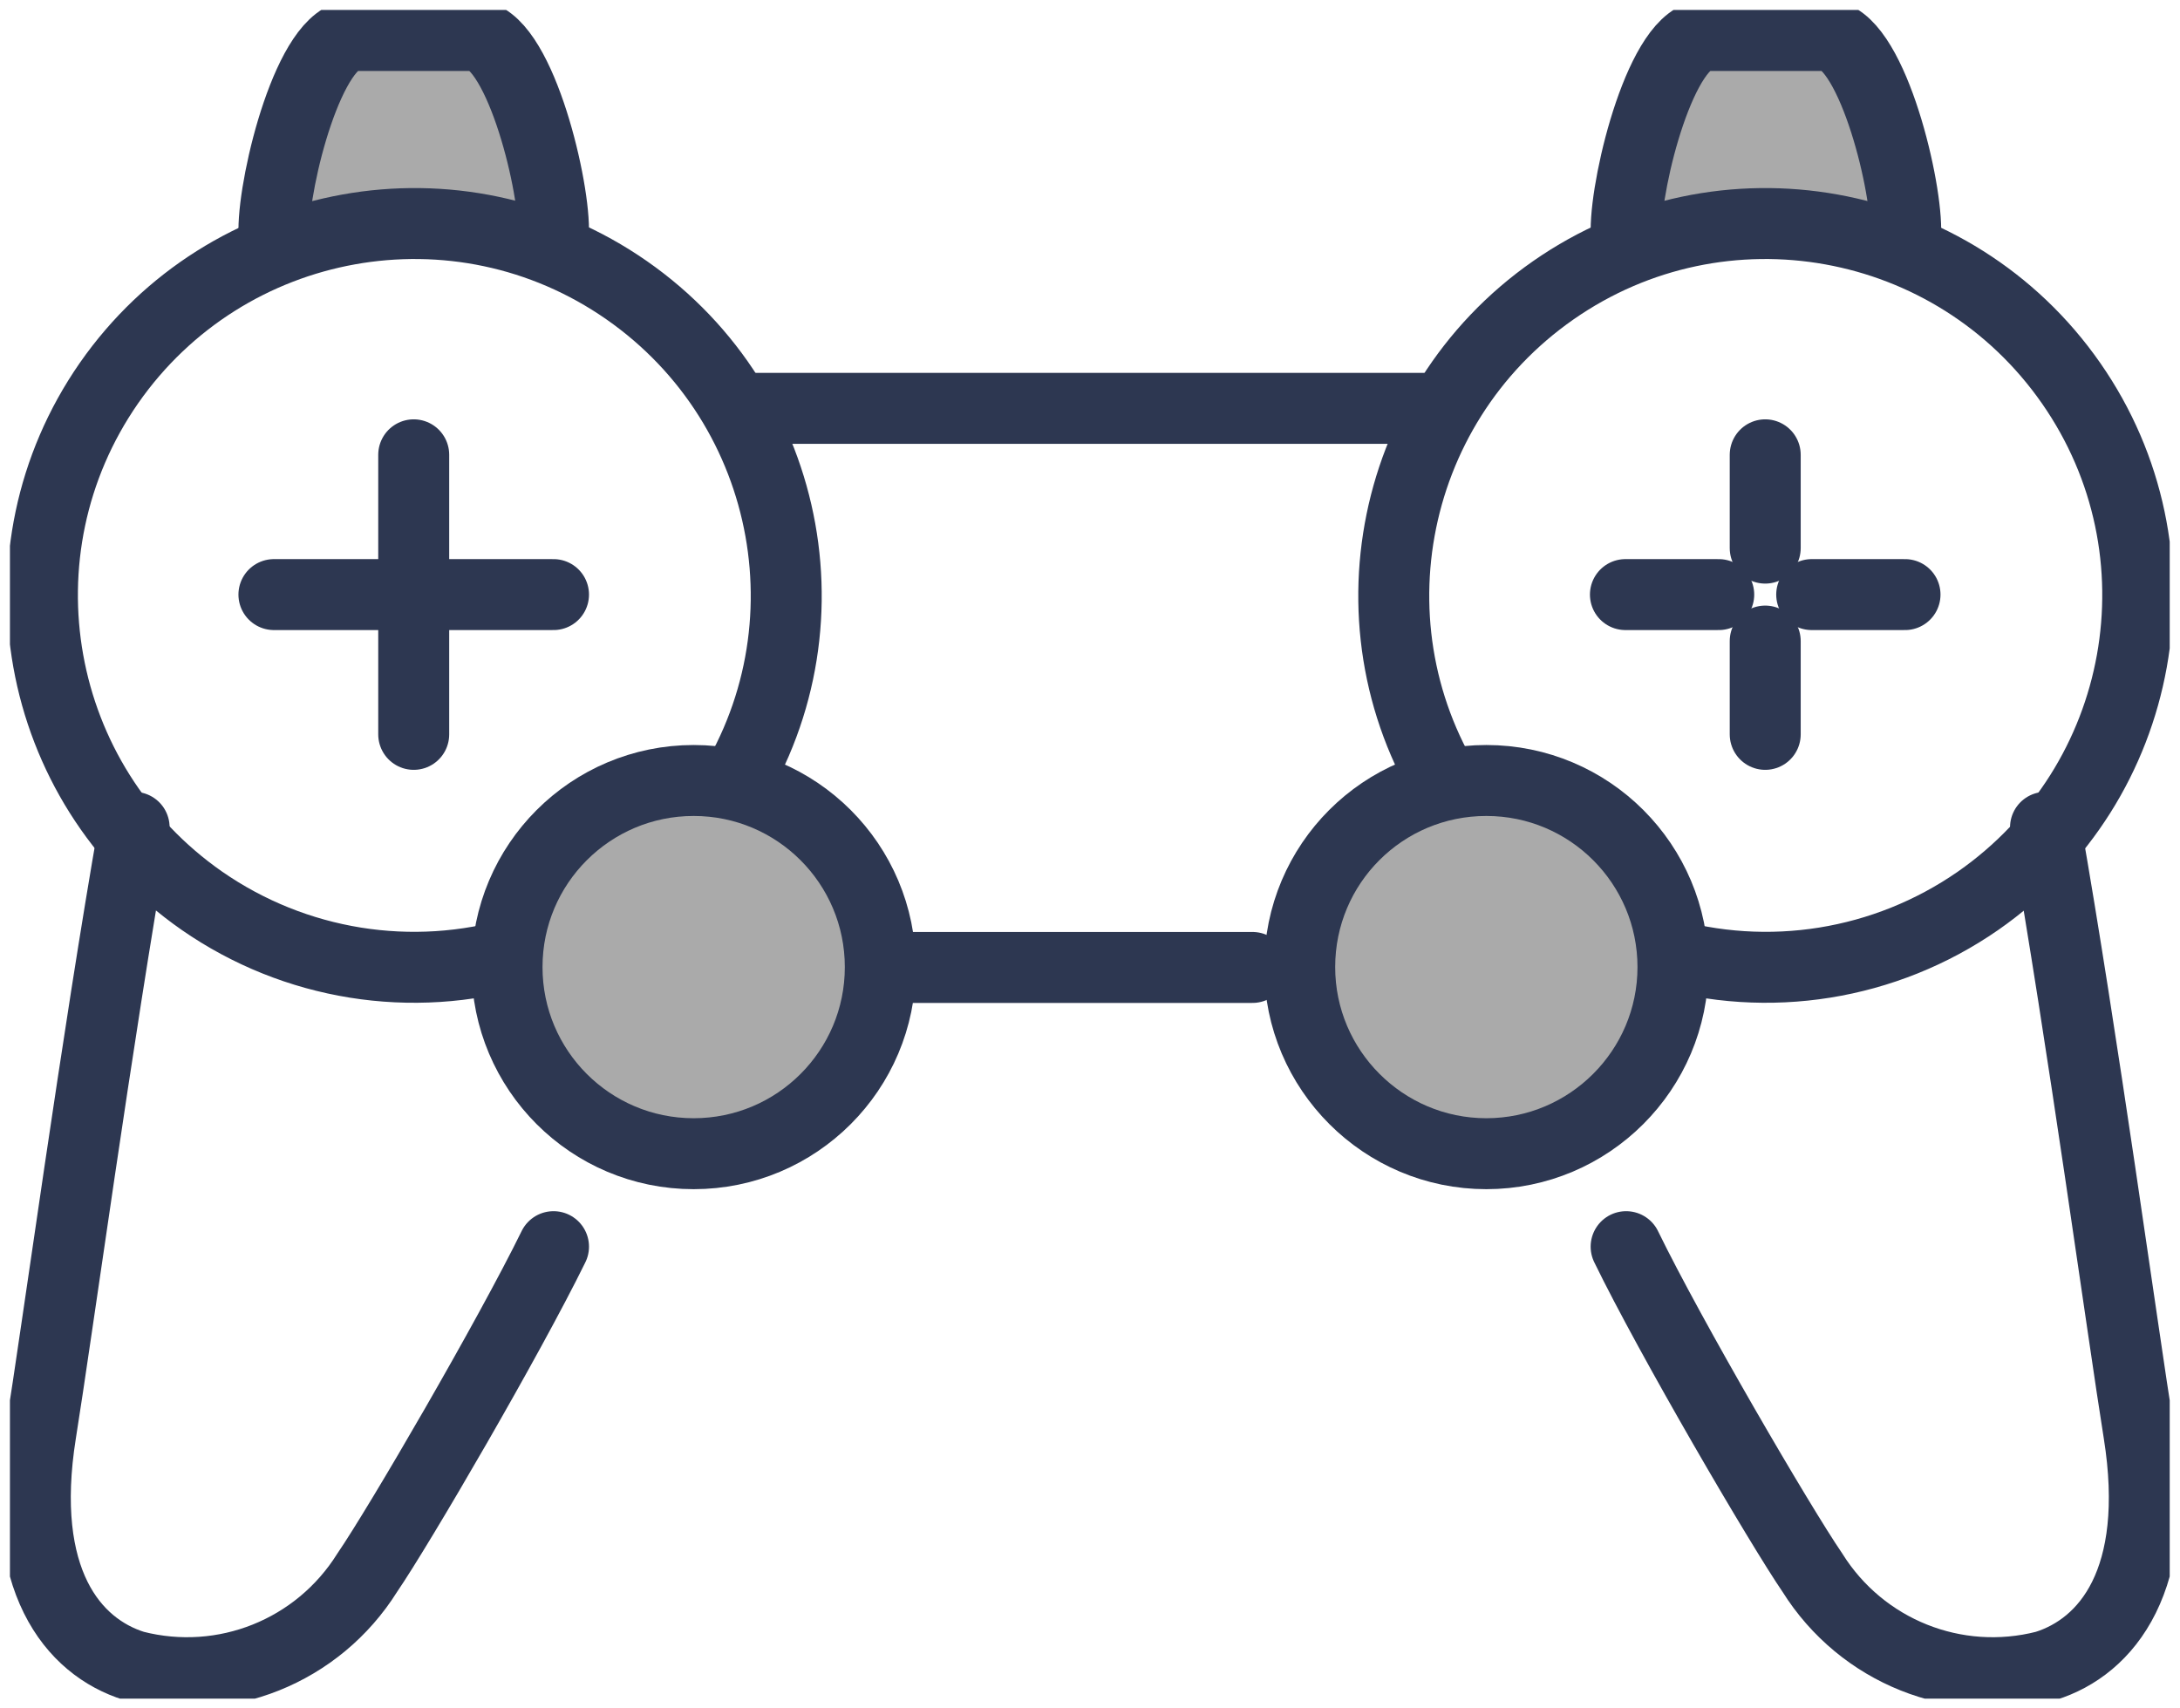
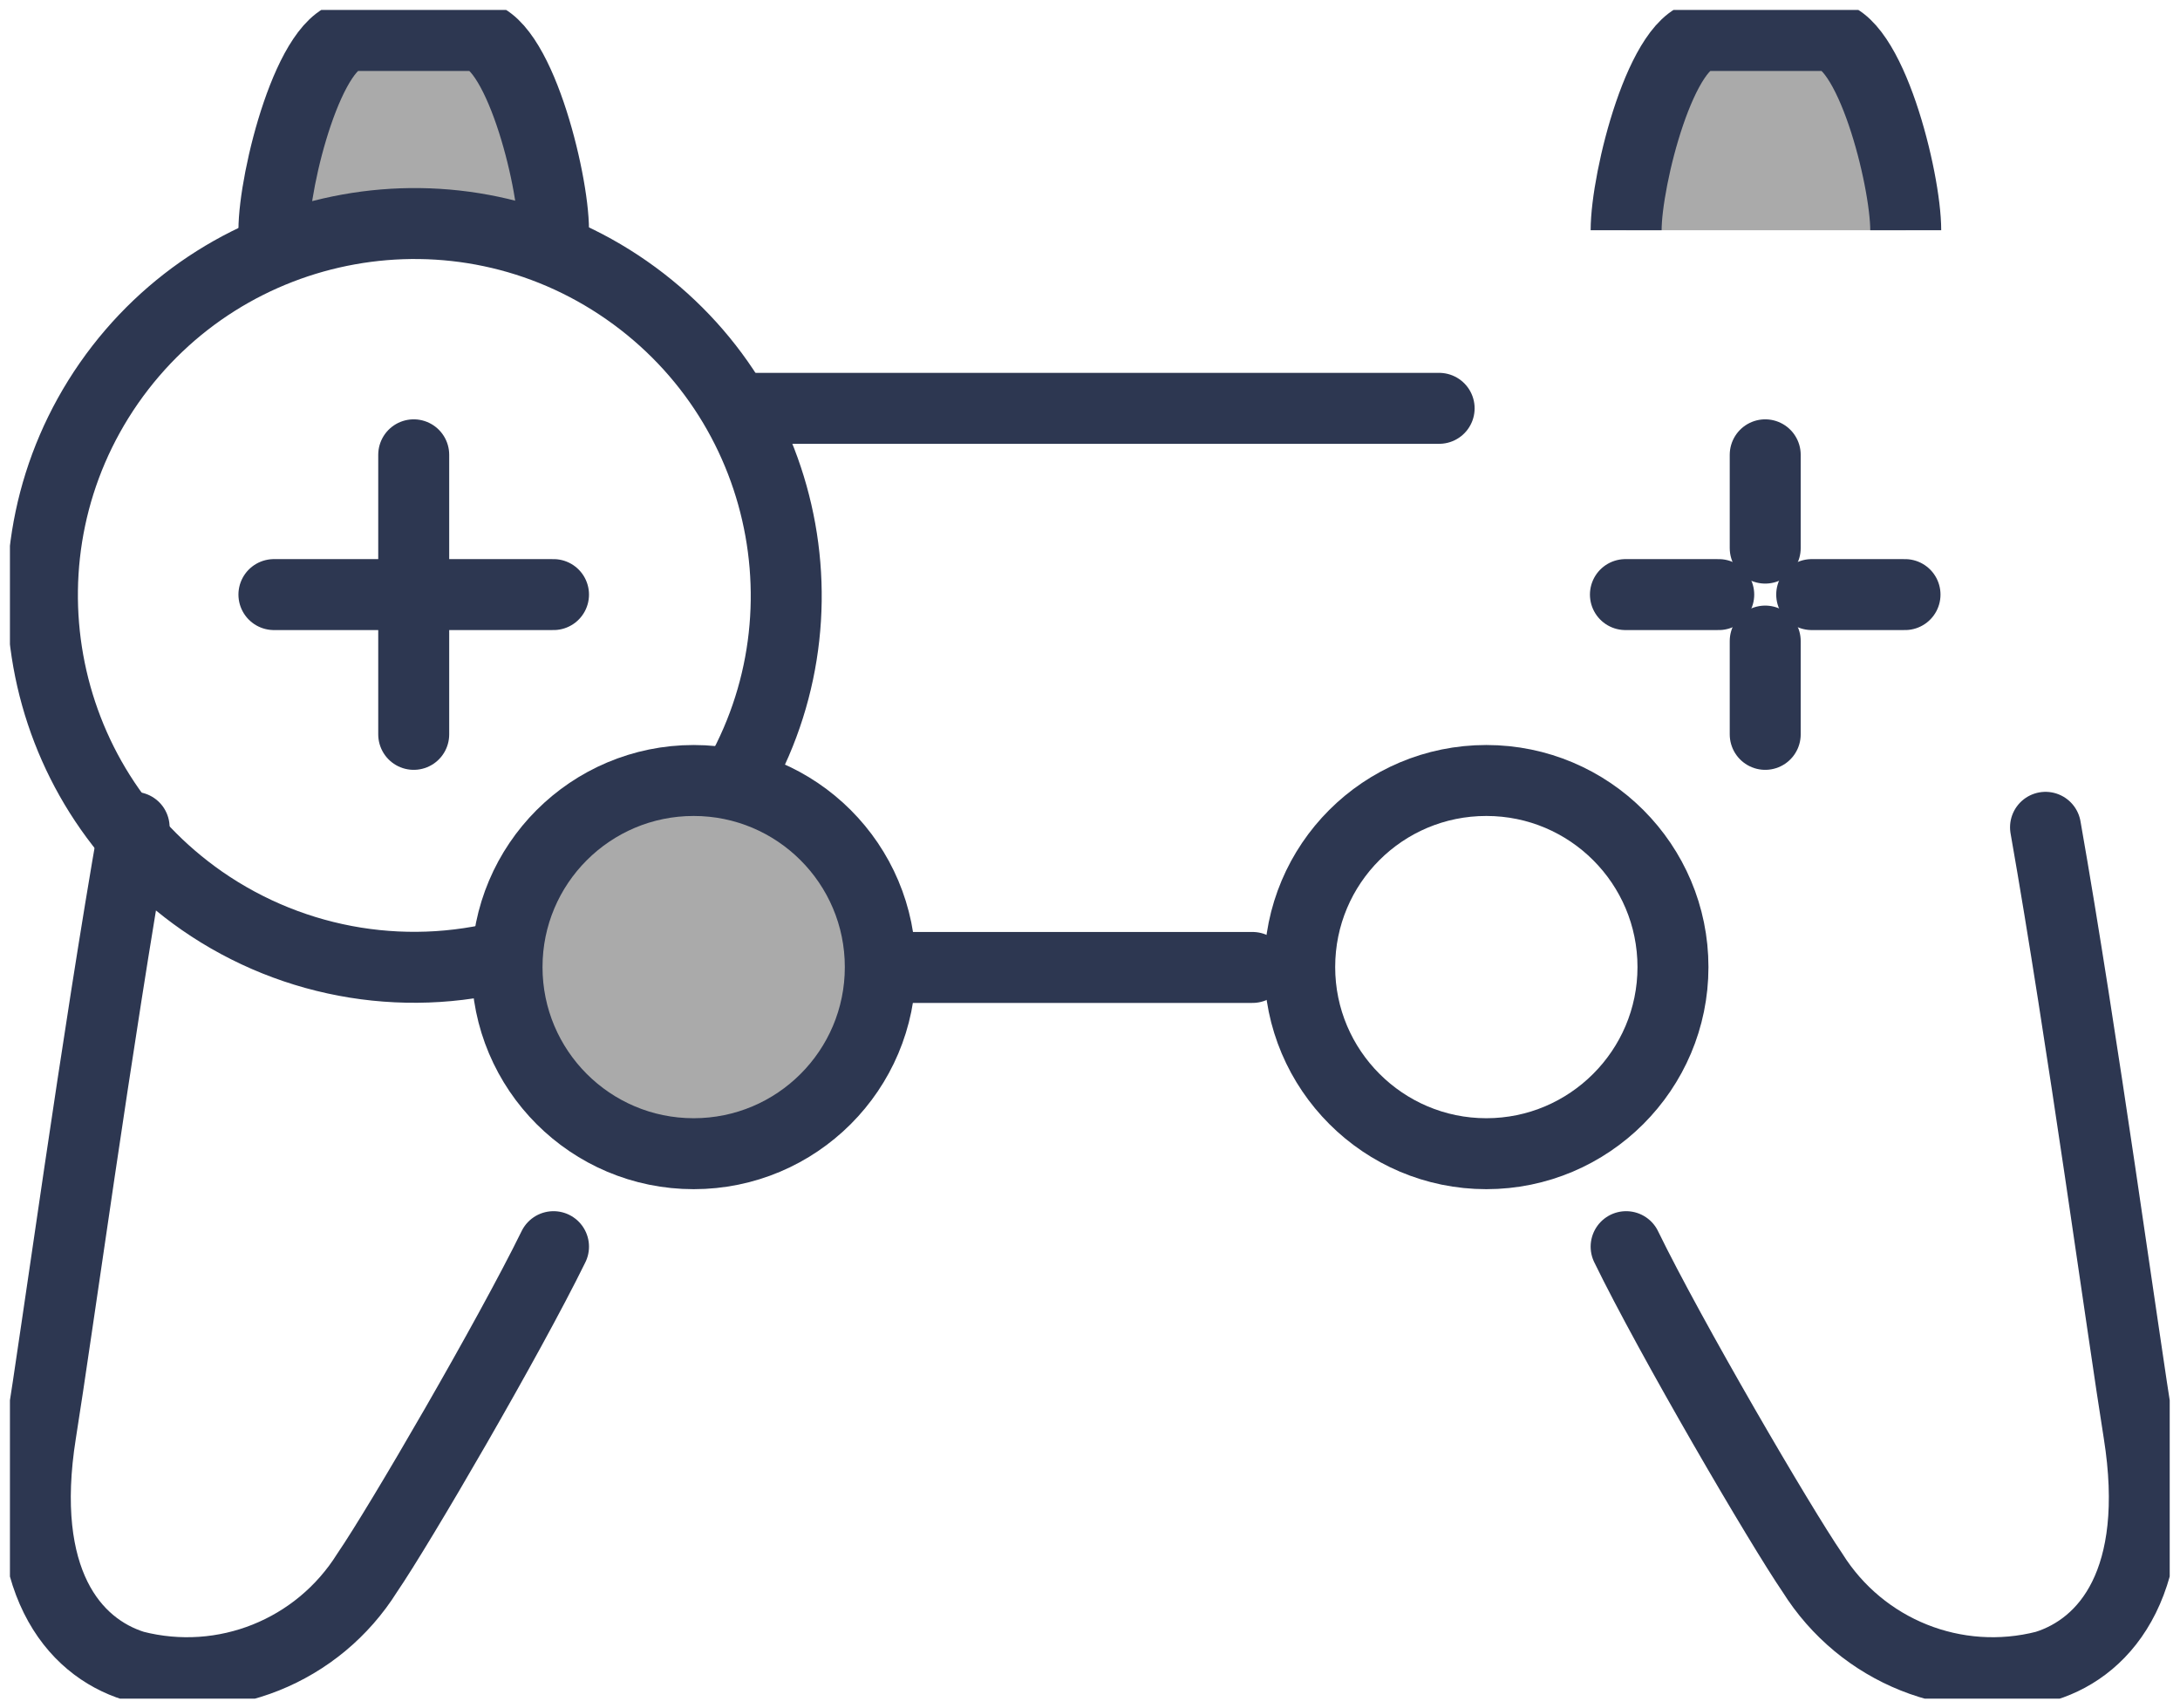
<svg xmlns="http://www.w3.org/2000/svg" id="Calque_1" data-name="Calque 1" width="61.44" height="48.15" viewBox="0 0 61.44 48.15">
  <defs>
    <style>
      .cls-1, .cls-2, .cls-3 {
        fill: none;
      }

      .cls-4 {
        clip-path: url(#clippath);
      }

      .cls-5 {
        fill: #aaa;
      }

      .cls-2 {
        stroke-linecap: round;
      }

      .cls-2, .cls-3 {
        stroke: #2d3751;
        stroke-miterlimit: 10;
        stroke-width: 2px;
      }
    </style>
    <clipPath id="clippath">
      <rect class="cls-1" x=".28" y=".28" width="60.87" height="47.6" />
    </clipPath>
  </defs>
  <g class="cls-4">
    <g id="Groupe_91" data-name="Groupe 91">
      <path id="Tracé_172" data-name="Tracé 172" class="cls-2" d="m3.78,23.32c-1.04,5.91-2.18,14.27-2.63,17.07-.66,4.14.9,6.03,2.63,6.57,2.53.65,5.18-.41,6.57-2.63.91-1.33,3.99-6.62,5.25-9.19" />
      <line id="Ligne_35" data-name="Ligne 35" class="cls-2" x1="20.86" y1="11.51" x2="40.56" y2="11.51" />
      <line id="Ligne_36" data-name="Ligne 36" class="cls-2" x1="24.8" y1="27.27" x2="35.3" y2="27.27" />
      <path id="Tracé_173" data-name="Tracé 173" class="cls-5" d="m15.6,6.49c0-1.45-1.01-5.49-2.25-5.49h-3.38c-1.24,0-2.25,4.04-2.25,5.49" />
      <path id="Tracé_174" data-name="Tracé 174" class="cls-3" d="m15.6,6.49c0-1.45-1.01-5.49-2.25-5.49h-3.38c-1.24,0-2.25,4.04-2.25,5.49" />
      <line id="Ligne_37" data-name="Ligne 37" class="cls-2" x1="11.66" y1="20.7" x2="11.66" y2="12.82" />
      <line id="Ligne_38" data-name="Ligne 38" class="cls-2" x1="7.72" y1="16.76" x2="15.6" y2="16.76" />
      <path id="Tracé_175" data-name="Tracé 175" class="cls-2" d="m20.28,22.77c3.31-4.75,2.13-11.28-2.62-14.59-4.75-3.31-11.28-2.13-14.59,2.62C-.23,15.55.94,22.08,5.69,25.39c2.62,1.82,5.92,2.35,8.97,1.44" />
      <path id="Tracé_176" data-name="Tracé 176" class="cls-2" d="m57.65,23.32c1.04,5.91,2.18,14.27,2.63,17.07.66,4.14-.9,6.03-2.63,6.57-2.53.65-5.18-.41-6.57-2.63-.91-1.33-4-6.62-5.25-9.19" />
      <path id="Tracé_177" data-name="Tracé 177" class="cls-5" d="m45.83,6.49c0-1.45,1.01-5.49,2.25-5.49h3.38c1.24,0,2.25,4.04,2.25,5.49" />
      <path id="Tracé_178" data-name="Tracé 178" class="cls-3" d="m45.83,6.49c0-1.45,1.01-5.49,2.25-5.49h3.38c1.24,0,2.25,4.04,2.25,5.49" />
      <line id="Ligne_39" data-name="Ligne 39" class="cls-2" x1="49.75" y1="20.7" x2="49.75" y2="18.07" />
      <line id="Ligne_40" data-name="Ligne 40" class="cls-2" x1="49.75" y1="15.45" x2="49.75" y2="12.82" />
      <line id="Ligne_41" data-name="Ligne 41" class="cls-2" x1="48.44" y1="16.76" x2="45.81" y2="16.76" />
      <line id="Ligne_42" data-name="Ligne 42" class="cls-2" x1="51.06" y1="16.76" x2="53.69" y2="16.76" />
-       <path id="Tracé_179" data-name="Tracé 179" class="cls-2" d="m41.16,22.77c-3.31-4.75-2.13-11.28,2.62-14.59,4.75-3.31,11.28-2.13,14.59,2.62,3.31,4.75,2.13,11.28-2.62,14.59-2.62,1.82-5.92,2.35-8.97,1.44" />
      <path id="Tracé_180" data-name="Tracé 180" class="cls-5" d="m24.81,27.26c0,2.91-2.35,5.26-5.26,5.26s-5.26-2.35-5.26-5.26c0-2.91,2.35-5.26,5.26-5.26h0c2.91,0,5.26,2.35,5.26,5.26" />
      <circle id="Ellipse_4" data-name="Ellipse 4" class="cls-3" cx="19.55" cy="27.26" r="5.26" />
-       <path id="Tracé_181" data-name="Tracé 181" class="cls-5" d="m36.63,27.26c0,2.9,2.36,5.26,5.26,5.26,2.9,0,5.26-2.36,5.26-5.26,0-2.9-2.35-5.26-5.26-5.26-2.91,0-5.26,2.35-5.26,5.26h0" />
      <path id="Tracé_182" data-name="Tracé 182" class="cls-3" d="m36.63,27.26c0,2.9,2.36,5.26,5.26,5.26,2.9,0,5.26-2.36,5.26-5.26,0-2.9-2.35-5.26-5.26-5.26-2.91,0-5.26,2.35-5.26,5.26h0Z" />
    </g>
  </g>
</svg>